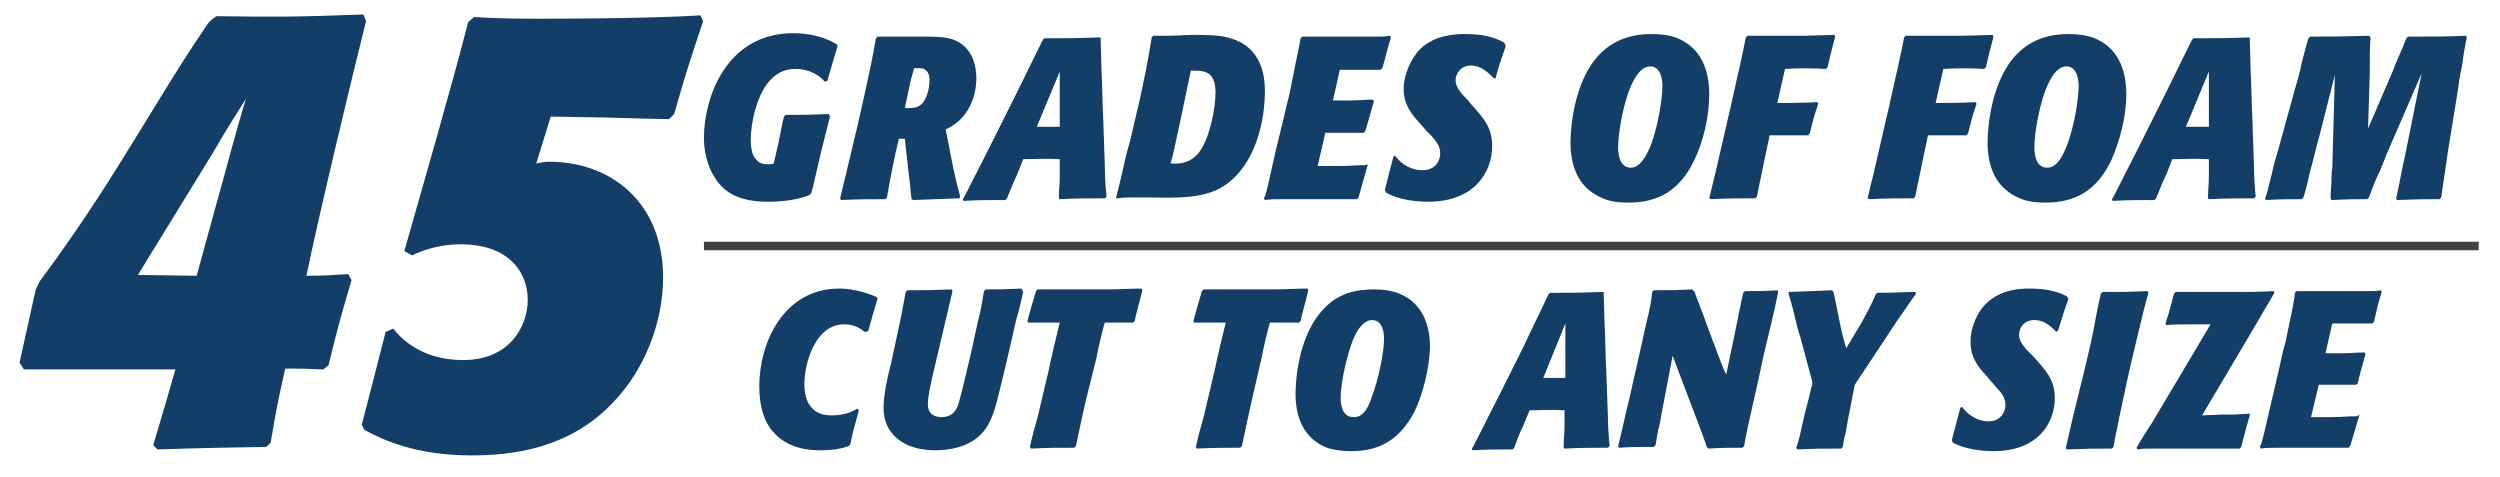
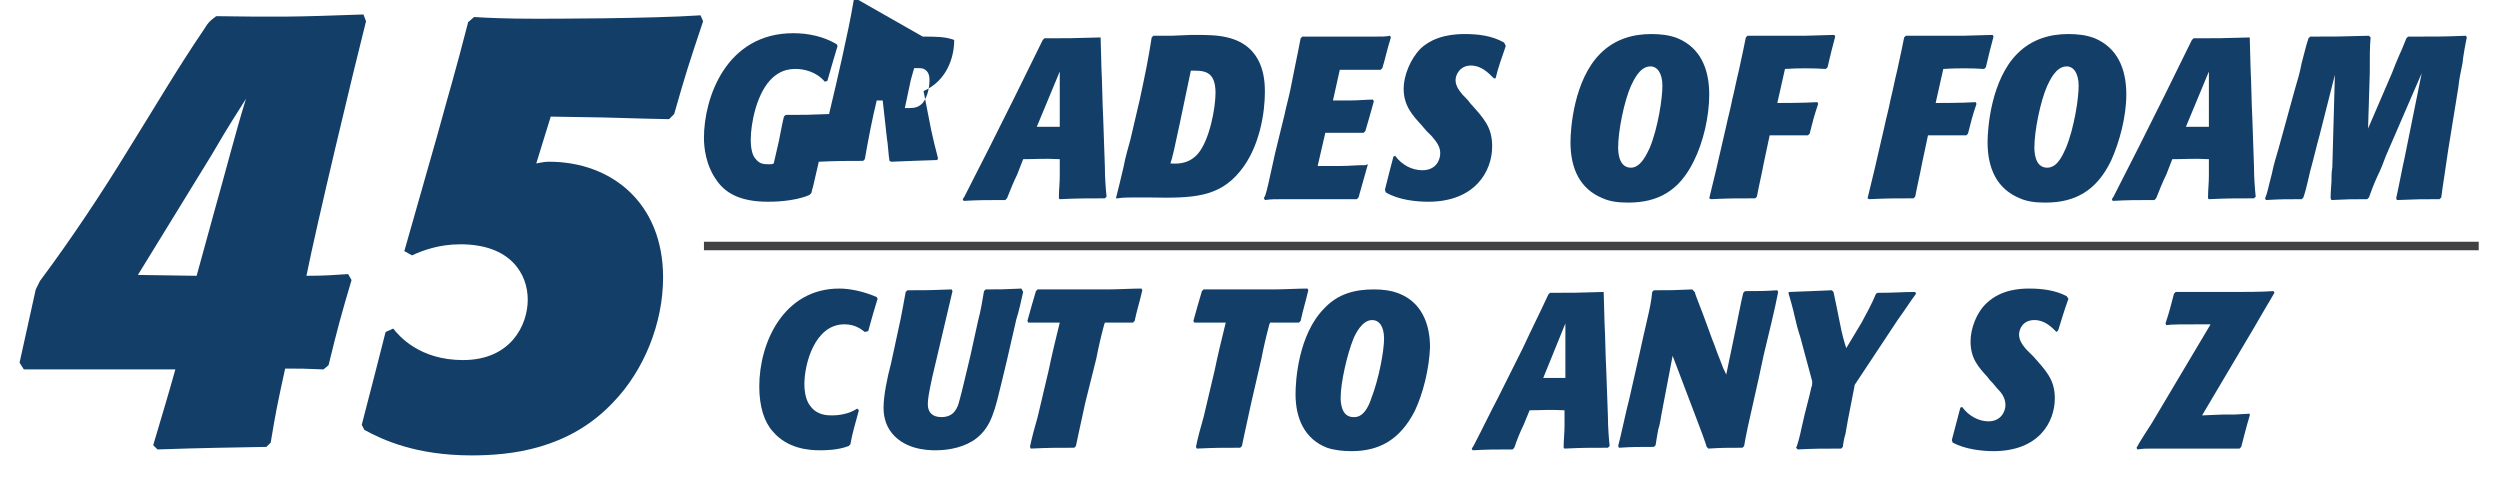
<svg xmlns="http://www.w3.org/2000/svg" version="1.1" id="Layer_1" x="0px" y="0px" viewBox="0 0 293.7 56" style="enable-background:new 0 0 293.7 56;" xml:space="preserve">
  <style type="text/css">
	.st0{enable-background:new    ;}
	.st1{fill:#133E68;}
	.st2{fill:none;stroke:#414042;stroke-miterlimit:10;}
	.st3{fill:none;}
</style>
  <g class="st0">
    <path class="st1" d="M38,43.4c-2.3-0.1-2.5-0.1-4.5-0.1c-0.9,4.1-1.1,5.1-1.7,8.7l-0.5,0.5c-5.1,0.1-6.9,0.1-12.8,0.3L18,52.3   c1.2-4.1,1.6-5.3,2.6-8.9H2.8l-0.5-0.8L4.2,34l0.5-1C8.5,27.9,12,22.6,15,17.7c3-4.8,5.8-9.6,9-14.3c0.5-0.8,0.6-0.9,1.4-1.5   c7.3,0.1,9,0.1,17.3-0.2L43,2.5c-1.5,5.9-5.8,23.9-7,29.9c2.4,0,3.1-0.1,4.9-0.2l0.4,0.7c-1.3,4.4-1.6,5.5-2.7,10L38,43.4z    M23.1,32.4l2.2-8c1-3.5,2.5-9.3,3.6-12.8c-2.6,4.1-2.8,4.5-4.1,6.7l-8.6,14L23.1,32.4L23.1,32.4z" />
  </g>
  <g class="st0">
    <path class="st1" d="M63,19.2c0.6-0.1,0.9-0.2,1.5-0.2c7.3,0,13.4,4.8,13.4,13.6c0,5.3-2.2,10.9-5.9,14.7c-5.2,5.5-12,6.2-16.6,6.2   c-6.5,0-10.4-1.8-12.6-3l-0.3-0.6c1.2-4.6,1.6-6.2,2.8-10.9l0.9-0.4c0.7,0.9,3.1,3.7,8.2,3.7c5.6,0,7.6-4.1,7.6-7.1s-2-6.5-7.9-6.5   c-2.5,0-4.4,0.7-5.7,1.3l-0.9-0.5l3.9-13.7c1.5-5.5,1.9-6.6,3.6-13.2L55.7,2c1.6,0.1,3.7,0.2,7.3,0.2c1.1,0,13.4,0,19.3-0.4   l0.3,0.7c-1.7,5.1-2,6-3.4,10.9L78.6,14c-0.9,0-4.1-0.1-7.7-0.2l-6.2-0.1L63,19.2z" />
  </g>
  <g class="st0">
    <path class="st1" d="M97.5,13.7c-0.4,1.6-1,4-1.1,4.4c-0.3,1.3-0.6,2.6-0.9,3.9c-0.1,0.2-0.1,0.5-0.2,0.7l-0.2,0.2   c-1.8,0.8-4.4,0.8-4.9,0.8c-3.5,0-5.1-1.2-6-2.5c-1.3-1.8-1.5-3.9-1.5-5c0-4.7,2.6-12.3,10.5-12.3c1.8,0,3.6,0.4,5.1,1.3l0.1,0.2   c-0.5,1.7-0.7,2.3-1.2,4.1l-0.3,0.1c-1-1.2-2.5-1.5-3.4-1.5c-1.1,0-1.9,0.3-2.7,1c-1.9,1.7-2.6,5.4-2.6,7.3c0,1.1,0.2,1.9,0.6,2.3   c0.4,0.5,0.8,0.6,1.5,0.6c0.3,0,0.4,0,0.6-0.1l0.6-2.6c0.1-0.5,0.5-2.6,0.6-2.9l0.2-0.2c2.2,0,2.6,0,5.1-0.1L97.5,13.7z" />
-     <path class="st1" d="M108.4,4.3c1.5,0,2.7,0,3.7,0.4c2.3,0.9,2.6,3.3,2.6,4.5c0,2.1-0.9,4.8-3.6,6l0.9,4.6c0.2,0.9,0.5,2.2,0.8,3.3   l-0.1,0.2c-2.6,0.1-3.3,0.1-5.4,0.2l-0.2-0.1c-0.1-0.4-0.2-2.2-0.3-2.6l-0.5-4.5c-0.3,0-0.4,0-0.7,0c-0.5,2-1,4.6-1.4,6.9l-0.2,0.2   c-2.3,0-3,0-5.2,0.1l-0.1-0.2c0.2-0.8,0.4-1.7,1.3-5.4l0.8-3.4c0.5-2.1,0.9-4,1.5-6.8c0.2-0.9,0.4-2.1,0.6-3.2l0.2-0.2L108.4,4.3z    M106.3,12.7c1.1,0,1.5,0,2.1-0.6c0.7-0.9,0.8-2.2,0.8-2.7c0-0.9-0.4-1.1-0.5-1.2C108.4,8,108.3,8,107.4,8   c-0.1,0.3-0.2,0.7-0.4,1.4L106.3,12.7z" />
+     <path class="st1" d="M108.4,4.3c1.5,0,2.7,0,3.7,0.4c0,2.1-0.9,4.8-3.6,6l0.9,4.6c0.2,0.9,0.5,2.2,0.8,3.3   l-0.1,0.2c-2.6,0.1-3.3,0.1-5.4,0.2l-0.2-0.1c-0.1-0.4-0.2-2.2-0.3-2.6l-0.5-4.5c-0.3,0-0.4,0-0.7,0c-0.5,2-1,4.6-1.4,6.9l-0.2,0.2   c-2.3,0-3,0-5.2,0.1l-0.1-0.2c0.2-0.8,0.4-1.7,1.3-5.4l0.8-3.4c0.5-2.1,0.9-4,1.5-6.8c0.2-0.9,0.4-2.1,0.6-3.2l0.2-0.2L108.4,4.3z    M106.3,12.7c1.1,0,1.5,0,2.1-0.6c0.7-0.9,0.8-2.2,0.8-2.7c0-0.9-0.4-1.1-0.5-1.2C108.4,8,108.3,8,107.4,8   c-0.1,0.3-0.2,0.7-0.4,1.4L106.3,12.7z" />
    <path class="st1" d="M129.3,4.4c0,0.5,0.1,3.1,0.1,3.7c0.1,1.9,0.1,3.8,0.2,5.7l0.2,5.8c0,1.2,0.1,2.6,0.2,3.5l-0.2,0.2   c-2.4,0-3.1,0-5.3,0.1l-0.1-0.1v-0.2c0-0.8,0.1-1.5,0.1-2.5v-1.9c-2-0.1-2.6,0-4.3,0l-0.7,1.8c-0.4,0.8-0.8,1.8-1.2,2.8l-0.2,0.2   c-2.1,0-3.1,0-4.9,0.1l-0.1-0.2l0.2-0.3c0.9-1.8,2.2-4.3,3-5.9l3-6c1.5-3.1,1.7-3.4,3.2-6.5l0.2-0.2c2.7,0,3.4,0,6.5-0.1L129.3,4.4   z M121.8,14.9c1.3,0,1.6,0,2.7,0v-2.2c0-1.4,0-2.9,0-4.3L121.8,14.9z" />
    <path class="st1" d="M131.1,23.3c0.3-1.2,0.6-2.4,0.9-3.7c0.2-1.1,0.5-2.1,0.8-3.2l1.1-4.7c0.6-2.8,1-4.7,1.4-7.3l0.2-0.2h2.1   l2.4-0.1c1.7,0,3,0,4.2,0.3c4.2,1,4.4,4.8,4.4,6.4c0,2.4-0.6,6.5-2.9,9.3c-2.5,3.1-5.6,3.2-10.6,3.1h-2c-0.6,0-1.2,0-1.8,0.1H131.1   z M138.6,14.5c-0.5,2.4-0.9,4.2-1.1,4.7c1.2,0.1,2.3-0.1,3.2-1.1c1.4-1.6,2.1-5.4,2.1-7.2c0-2.7-1.5-2.6-2.9-2.6L138.6,14.5z" />
    <path class="st1" d="M160.7,19.3c-0.3,1.1-0.6,2.1-1.1,3.9l-0.2,0.2c-0.5,0-0.6,0-1.1,0h-4.9c-0.8,0-1.7,0-2.5,0   c-1.2,0-1.6,0-2.3,0.1l-0.1-0.2c0-0.1,0-0.2,0.1-0.2c0.3-0.9,0.4-1.5,1.2-5.1l1.1-4.5c0.2-1,0.5-2,0.7-3l0.6-3   c0.1-0.4,0.5-2.5,0.6-3l0.2-0.2h6.7c0.6,0,1.2,0,1.8,0c1.1,0,1.2,0,1.8-0.1l0.1,0.2c-0.5,1.6-0.6,2.3-1,3.6l-0.2,0.2   c-0.2,0-0.6,0-1.5,0c-1,0-2.2,0-3.3,0l-0.8,3.6h2.1c0.9,0,1.8-0.1,2.6-0.1l0.1,0.2c-0.3,1.1-0.7,2.5-1,3.5l-0.2,0.2   c-0.1,0-2,0-2.3,0h-2.2l-0.3,1.3c-0.1,0.4-0.5,2.2-0.6,2.6h2.5c1.4,0,1.8-0.1,3.1-0.1L160.7,19.3z" />
    <path class="st1" d="M175.5,9.2c-0.7-0.7-1.5-1.5-2.7-1.5c-1.3,0-1.8,1.1-1.8,1.7c0,0.6,0.3,1.1,0.8,1.7c0.1,0.1,0.8,0.8,0.9,1   c1.6,1.8,2.6,2.8,2.6,5.1c0,2.9-2,6.5-7.5,6.5c-1.4,0-3.5-0.2-5-1.1l-0.1-0.3c0.5-2,0.6-2.4,1-3.9l0.2-0.1c0.8,1.1,2,1.7,3.2,1.7   c1.6,0,2.1-1.2,2.1-2c0-0.9-0.6-1.5-1-2l-0.6-0.6c-0.2-0.2-0.4-0.5-0.6-0.7c-1.1-1.2-2.1-2.3-2.1-4.3c0-1.5,0.8-3.5,2-4.7   c1.7-1.6,4.1-1.7,5.2-1.7c1.6,0,3.2,0.2,4.6,1l0.2,0.4c-0.6,1.8-0.8,2.2-1.2,3.8H175.5z" />
    <path class="st1" d="M199,18.9c-1.7,3.5-4.2,4.9-7.7,4.9c-1.1,0-2.1-0.1-3-0.5c-2.7-1.1-3.8-3.5-3.8-6.6c0-1.6,0.4-7.3,3.5-10.4   c1.7-1.7,3.8-2.3,6-2.3c1,0,2.1,0.1,3.1,0.5c2.6,1.1,3.7,3.5,3.7,6.6C200.8,13.7,200.1,16.7,199,18.9z M193.8,17.4   c1-2.4,1.5-5.9,1.5-7.3c0-1.5-0.6-2.3-1.4-2.3c-1.3,0-2,1.7-2.3,2.3c-0.8,1.8-1.5,5.3-1.5,7.2c0,0.4,0,2.4,1.5,2.4   C192.8,19.7,193.5,18,193.8,17.4z" />
    <path class="st1" d="M207.2,19.2c-0.2,1.1-0.6,2.8-0.8,3.9l-0.2,0.2c-2.4,0-3,0-5.2,0.1l-0.2-0.1c0.2-0.9,0.6-2.4,0.8-3.3l1.2-5.2   c0.2-1,0.5-2,0.7-3.1c0.3-1.2,0.5-2.3,0.8-3.5c0.5-2.4,0.6-2.7,0.8-3.8l0.2-0.2h6.7c0.6,0,3-0.1,3.5-0.1l0.1,0.2   c-0.4,1.5-0.5,1.9-0.9,3.6l-0.2,0.2c-1.6-0.1-3.2-0.1-4.8,0l-0.9,4c0.5,0,3.1,0,4.7-0.1l0.1,0.2c-0.5,1.5-0.6,1.9-1,3.5l-0.2,0.2   c-2.4,0-3.9,0-4.5,0L207.2,19.2z" />
    <path class="st1" d="M225.8,19.2c-0.2,1.1-0.6,2.8-0.8,3.9l-0.2,0.2c-2.4,0-3,0-5.2,0.1l-0.2-0.1c0.2-0.9,0.6-2.4,0.8-3.3l1.2-5.2   c0.2-1,0.5-2,0.7-3.1c0.3-1.2,0.5-2.3,0.8-3.5c0.5-2.4,0.6-2.7,0.8-3.8l0.2-0.2h6.7c0.6,0,3-0.1,3.5-0.1l0.1,0.2   c-0.4,1.5-0.5,1.9-0.9,3.6l-0.2,0.2c-1.6-0.1-3.2-0.1-4.8,0l-0.9,4c0.5,0,3.1,0,4.7-0.1l0.1,0.2c-0.5,1.5-0.6,1.9-1,3.5l-0.2,0.2   c-2.4,0-3.9,0-4.5,0L225.8,19.2z" />
    <path class="st1" d="M248,18.9c-1.7,3.5-4.2,4.9-7.7,4.9c-1.1,0-2.1-0.1-3-0.5c-2.7-1.1-3.8-3.5-3.8-6.6c0-1.6,0.4-7.3,3.5-10.4   c1.7-1.7,3.8-2.3,6-2.3c1,0,2.1,0.1,3.1,0.5c2.6,1.1,3.7,3.5,3.7,6.6C249.8,13.7,249,16.7,248,18.9z M242.7,17.4   c1-2.4,1.5-5.9,1.5-7.3c0-1.5-0.6-2.3-1.4-2.3c-1.3,0-2,1.7-2.3,2.3c-0.8,1.8-1.5,5.3-1.5,7.2c0,0.4,0,2.4,1.5,2.4   C241.8,19.7,242.4,18,242.7,17.4z" />
    <path class="st1" d="M264.3,4.4c0,0.5,0.1,3.1,0.1,3.7c0.1,1.9,0.1,3.8,0.2,5.7l0.2,5.8c0,1.2,0.1,2.6,0.2,3.5l-0.2,0.2   c-2.4,0-3.1,0-5.3,0.1l-0.1-0.1v-0.2c0-0.8,0.1-1.5,0.1-2.5v-1.9c-2-0.1-2.6,0-4.3,0l-0.7,1.8c-0.4,0.8-0.8,1.8-1.2,2.8l-0.2,0.2   c-2.1,0-3.1,0-4.9,0.1l-0.1-0.2l0.2-0.3c0.9-1.8,2.2-4.3,3-5.9l3-6c1.5-3.1,1.7-3.4,3.2-6.5l0.2-0.2C260.4,4.5,261.1,4.5,264.3,4.4   L264.3,4.4z M256.8,14.9c1.3,0,1.6,0,2.7,0v-2.2c0-1.4,0-2.9,0-4.3L256.8,14.9z" />
    <path class="st1" d="M287.6,17.7c-0.1,0.8-0.7,4.6-0.8,5.5l-0.2,0.2c-2.1,0-2.6,0-5,0.1l-0.1-0.2c0.3-1.3,0.7-3.5,1-4.8l2-9.9   l-4.2,9.7c-0.3,0.8-0.6,1.6-1,2.4c-0.5,1.1-0.7,1.7-1,2.5l-0.2,0.2c-1.8,0-2.3,0-4.2,0.1l-0.1-0.2c0-0.4,0-0.6,0.1-2   c0-0.5,0-1.1,0.1-1.6l0.3-10.9l-1.8,7.1c-0.4,1.4-0.7,2.8-1.1,4.2c-0.5,2.2-0.6,2.5-0.8,3.1l-0.2,0.2c-1.9,0-2.4,0-4.2,0.1   l-0.1-0.2c0.3-0.7,0.3-1,0.8-2.9c0.2-1,0.5-2,0.8-3l1.9-6.9c0.3-1,0.6-2,0.8-3.1c0.6-2.3,0.6-2.3,0.8-2.9l0.2-0.2   c2.9,0,3.5,0,6.9-0.1l0.2,0.2c-0.1,1.1-0.1,2-0.1,4.2l-0.2,6.5l2.8-6.5c0.3-0.8,0.6-1.5,0.9-2.2c0.3-0.6,0.5-1.2,0.8-1.9l0.2-0.2   h0.8c2.6,0,3.6,0,6-0.1l0.1,0.2c-0.1,0.4-0.5,2.6-0.5,3c-0.2,1-0.4,1.9-0.5,2.9L287.6,17.7z" />
  </g>
  <g class="st0">
    <path class="st1" d="M100.9,48.2c-0.5,1.9-0.7,2.4-1,4l-0.2,0.2c-1.3,0.5-2.8,0.5-3.4,0.5c-1.3,0-3.8-0.2-5.5-2.2   c-1-1.1-1.6-2.9-1.6-5.3c0-5.2,2.9-11.5,9.4-11.5c1.2,0,2.8,0.3,4.4,1l0.1,0.2c-0.5,1.6-0.6,2-1.1,3.8l-0.4,0.1   c-0.4-0.3-1.1-0.9-2.4-0.9c-3.5,0-4.7,4.7-4.7,7c0,1,0.2,2,0.7,2.6c0.8,1.1,2,1.1,2.6,1.1c0.5,0,1.9-0.1,2.9-0.8L100.9,48.2z" />
    <path class="st1" d="M120.2,34.3c-0.2,0.9-0.5,2.3-0.8,3.2l-1.1,4.8c-0.2,0.8-0.4,1.7-0.6,2.5c-0.8,3.3-1.2,5.3-3,6.7   c-1.3,1-3.1,1.4-4.8,1.4c-1,0-3.9-0.1-5.4-2.4c-0.7-1.1-0.7-2.3-0.7-2.6c0-1.4,0.4-3.4,0.9-5.3l1.1-5.1c0.2-1,0.4-2.1,0.6-3.2   l0.2-0.2c2.2,0,2.8,0,5.2-0.1l0.1,0.2c-1,4.2-1.5,6.4-2.4,10.2c-0.4,1.9-0.5,2.5-0.5,3.1c0,1,0.6,1.5,1.6,1.5   c1.5,0,1.9-1.1,2.1-1.9c0.3-1,0.9-3.7,1.3-5.3l0.9-4.1c0.3-1.1,0.5-2.3,0.7-3.5l0.2-0.2c1.7,0,2.1,0,4.2-0.1L120.2,34.3z" />
    <path class="st1" d="M127.5,47.3c-0.8,3.7-0.9,4.1-1.1,5.1l-0.2,0.2c-2.3,0-2.9,0-5.1,0.1l-0.1-0.2c0.2-1,0.6-2.5,0.9-3.5l1.3-5.5   c0.3-1.5,0.9-4,1.3-5.6h-1.6c-0.3,0-1.8,0-2.1,0l-0.1-0.2c0.4-1.5,0.6-2.1,1-3.5l0.2-0.2h8.3c1.1,0,2.8-0.1,3.9-0.1l0.1,0.2   c-0.4,1.7-0.6,2.2-0.9,3.6l-0.2,0.2c-1.2,0-1.3,0-1.9,0h-1.4c0,0.1-0.1,0.2-0.1,0.3c-0.3,1.1-0.7,2.8-0.9,3.9L127.5,47.3z" />
    <path class="st1" d="M147,47.3c-0.8,3.7-0.9,4.1-1.1,5.1l-0.2,0.2c-2.3,0-2.9,0-5.1,0.1l-0.1-0.2c0.2-1,0.6-2.5,0.9-3.5l1.3-5.5   c0.3-1.5,0.9-4,1.3-5.6h-1.6c-0.3,0-1.8,0-2.1,0l-0.1-0.2c0.4-1.5,0.6-2.1,1-3.5l0.2-0.2h8.3c1.1,0,2.8-0.1,3.9-0.1l0.1,0.2   c-0.4,1.7-0.6,2.2-0.9,3.6l-0.2,0.2c-1.2,0-1.3,0-1.9,0h-1.5c0,0.1-0.1,0.2-0.1,0.3c-0.3,1.1-0.7,2.8-0.9,3.9L147,47.3z" />
    <path class="st1" d="M166.2,48.3c-1.7,3.3-4.1,4.7-7.4,4.7c-1,0-2-0.1-2.9-0.4c-2.6-1-3.7-3.4-3.7-6.3c0-1.5,0.3-7,3.4-10.1   c1.6-1.7,3.6-2.2,5.8-2.2c1,0,2,0.1,3,0.5c2.5,1,3.6,3.4,3.6,6.3C167.9,43.3,167.2,46.2,166.2,48.3z M161.1,46.8   c0.9-2.3,1.5-5.6,1.5-7c0-1.5-0.6-2.2-1.4-2.2c-1.2,0-2,1.7-2.2,2.2c-0.7,1.7-1.5,5.1-1.5,6.9c0,0.4,0,2.3,1.5,2.3   C160.3,49.1,160.9,47.4,161.1,46.8z" />
    <path class="st1" d="M188.4,34.3c0,0.5,0.1,3,0.1,3.6c0.1,1.8,0.1,3.7,0.2,5.5l0.2,5.6c0,1.1,0.1,2.5,0.2,3.4l-0.2,0.2   c-2.3,0-3,0-5.1,0.1l-0.1-0.1v-0.2c0-0.8,0.1-1.4,0.1-2.4v-1.8c-2-0.1-2.5,0-4.1,0l-0.7,1.7c-0.4,0.8-0.8,1.8-1.1,2.7l-0.2,0.2   c-2.1,0-3,0-4.7,0.1l-0.1-0.2l0.2-0.3c0.9-1.7,2.1-4.2,2.9-5.7l2.9-5.8c1.4-3,1.6-3.3,3-6.3l0.2-0.2   C184.7,34.4,185.4,34.4,188.4,34.3L188.4,34.3z M181.3,44.4c1.3,0,1.6,0,2.6,0v-2.2c0-1.4,0-2.8,0-4.2L181.3,44.4z" />
    <path class="st1" d="M206.6,44.5c-1.3,5.7-1.5,6.7-1.7,7.9l-0.2,0.2c-1.8,0-2.4,0-4,0.1l-0.2-0.2c-0.1-0.4-0.8-2.3-1-2.8l-3-7.9   l-1.3,6.8c-0.1,0.6-0.2,1.3-0.4,1.9c-0.2,1.1-0.2,1.2-0.3,1.8l-0.2,0.2c-1.9,0-2.5,0-4.1,0.1l-0.1-0.2c0.4-1.5,0.9-4,1.3-5.5   l1.2-5.3c0.3-1.4,0.6-2.7,0.9-4c0.3-1.3,0.5-2.2,0.6-3.3l0.2-0.2c2,0,2.4,0,4.5-0.1l0.2,0.2l0.1,0.1c0.1,0.4,0.2,0.6,1,2.7l1.1,3   c0.3,0.7,0.5,1.4,0.8,2.1c0.4,1.1,0.5,1.3,0.8,1.9l1.1-5.3c0.3-1.4,0.6-3.1,0.9-4.3l0.2-0.2c1.8,0,2.2,0,3.8-0.1l0.1,0.2   c-0.4,2.1-1.2,5.3-1.7,7.4L206.6,44.5z" />
    <path class="st1" d="M217.1,49.3c-0.1,0.6-0.2,1.1-0.3,1.7c-0.1,0.2-0.3,1.3-0.3,1.5l-0.2,0.2c-2.3,0-3.1,0-5.1,0.1l-0.2-0.2   l0.1-0.2c0.3-0.9,0.5-1.9,0.7-2.8c0.3-1.4,0.7-2.7,1-4.1c0.1-0.2,0.1-0.4,0.1-0.7l-1.4-5.2c-0.3-0.9-0.5-1.7-0.7-2.6   c-0.2-0.9-0.5-1.9-0.7-2.6l0.1-0.1c2.4-0.1,2.9-0.1,5-0.2l0.2,0.2c0.2,0.9,0.5,2.4,0.7,3.4c0.3,1.6,0.6,2.6,0.8,3.2l1.8-3   c0.6-1.1,1.2-2.2,1.7-3.4l0.2-0.1c2.2,0,2.7-0.1,4.4-0.1l0.1,0.2c-0.6,0.8-1.5,2.2-2.1,3l-5.1,7.7L217.1,49.3z" />
    <path class="st1" d="M241.6,39c-0.6-0.6-1.4-1.4-2.6-1.4c-1.3,0-1.8,1-1.8,1.7c0,0.6,0.3,1.1,0.8,1.7c0.1,0.1,0.8,0.8,0.9,0.9   c1.5,1.7,2.5,2.7,2.5,4.9c0,2.8-1.9,6.2-7.2,6.2c-1.3,0-3.3-0.2-4.8-1l-0.1-0.3c0.5-1.9,0.6-2.3,1-3.8l0.2-0.1   c0.8,1.1,2,1.7,3.1,1.7c1.5,0,2-1.2,2-1.9c0-0.9-0.5-1.5-1-2l-0.5-0.6c-0.2-0.2-0.4-0.4-0.6-0.7c-1.1-1.2-2-2.2-2-4.2   c0-1.5,0.7-3.4,1.9-4.5c1.7-1.6,3.9-1.7,5-1.7c1.5,0,3.1,0.2,4.4,0.9l0.2,0.3c-0.6,1.7-0.7,2.1-1.2,3.7L241.6,39z" />
-     <path class="st1" d="M249,48.9c-0.4,2.1-0.5,2.3-0.7,3.6l-0.2,0.2c-2.3,0-2.8,0-5.3,0.1l-0.1-0.2c0.1-0.5,0.7-3,0.8-3.5l1.4-5.7   c0.6-2.6,0.8-3.2,1.3-6c0.1-0.6,0.4-2,0.6-2.9l0.2-0.2c2.4,0,3,0,5.3-0.1l0.1,0.2c-0.4,1.3-0.8,3.1-1,3.9c-0.6,2.6-0.9,3.6-1.5,6.4   L249,48.9z" />
    <path class="st1" d="M264.3,48.8c-0.5,1.7-0.6,2.2-1,3.7l-0.2,0.2h-0.3c-1,0-2.7,0-3.7,0h-4.3c-0.6,0-1.3,0-1.9,0   c-0.9,0-1.1,0-1.8,0.1l-0.1-0.2c0.1-0.2,0.7-1.2,0.9-1.5l0.9-1.4l6.9-11.6c-3.6,0-4.6,0-5.2,0.1l-0.1-0.2c0.5-1.5,0.6-2,1-3.5   l0.2-0.2c1.3,0,3,0,3.7,0h3c1.6,0,3.2,0,4.8-0.1l0.1,0.2c-0.7,1.2-1.6,2.7-2.4,4.1l-6.1,10.3l2.4-0.1c0.5,0,0.9,0,1.4,0   c0.3,0,1.5-0.1,1.8-0.1L264.3,48.8z" />
-     <path class="st1" d="M277.2,48.7c-0.3,1-0.6,2-1.1,3.7l-0.2,0.2c-0.5,0-0.5,0-1,0h-4.7c-0.8,0-1.6,0-2.4,0c-1.1,0-1.6,0-2.2,0.1   l-0.1-0.2c0-0.1,0-0.2,0.1-0.2c0.3-0.9,0.4-1.5,1.2-4.9l1-4.3c0.2-1,0.4-1.9,0.7-2.9l0.6-2.9c0.1-0.4,0.5-2.4,0.5-2.9l0.2-0.2h6.5   c0.6,0,1.1,0,1.7,0c1.1,0,1.2,0,1.7-0.1l0.1,0.2c-0.5,1.6-0.6,2.2-0.9,3.5l-0.2,0.2c-0.2,0-0.6,0-1.5,0c-0.9,0-2.2,0-3.2,0   l-0.8,3.5h2.1c0.8,0,1.7-0.1,2.5-0.1l0.1,0.2c-0.3,1.1-0.7,2.4-0.9,3.4l-0.2,0.2c-0.1,0-2,0-2.2,0h-2.2l-0.3,1.3   c-0.1,0.4-0.5,2.1-0.6,2.5h2.4c1.4,0,1.7-0.1,3-0.1L277.2,48.7z" />
  </g>
  <line class="st2" x1="82.7" y1="28.9" x2="291.2" y2="28.9" />
  <line class="st2" x1="2.7" y1="90.2" x2="186.7" y2="90.2" />
  <rect class="st3" width="293.7" height="56" />
</svg>